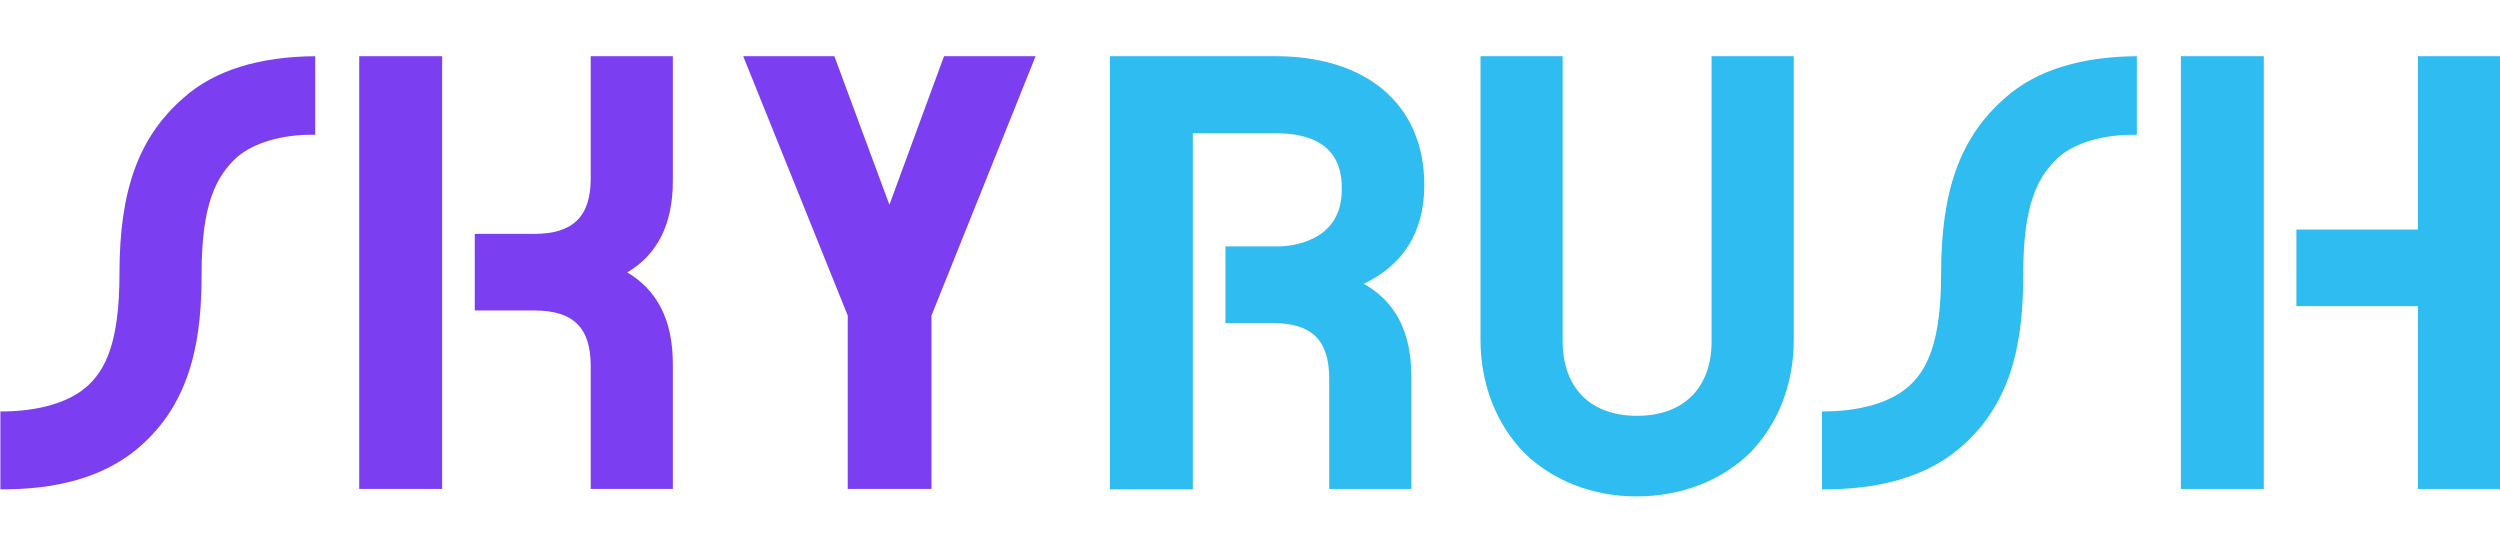
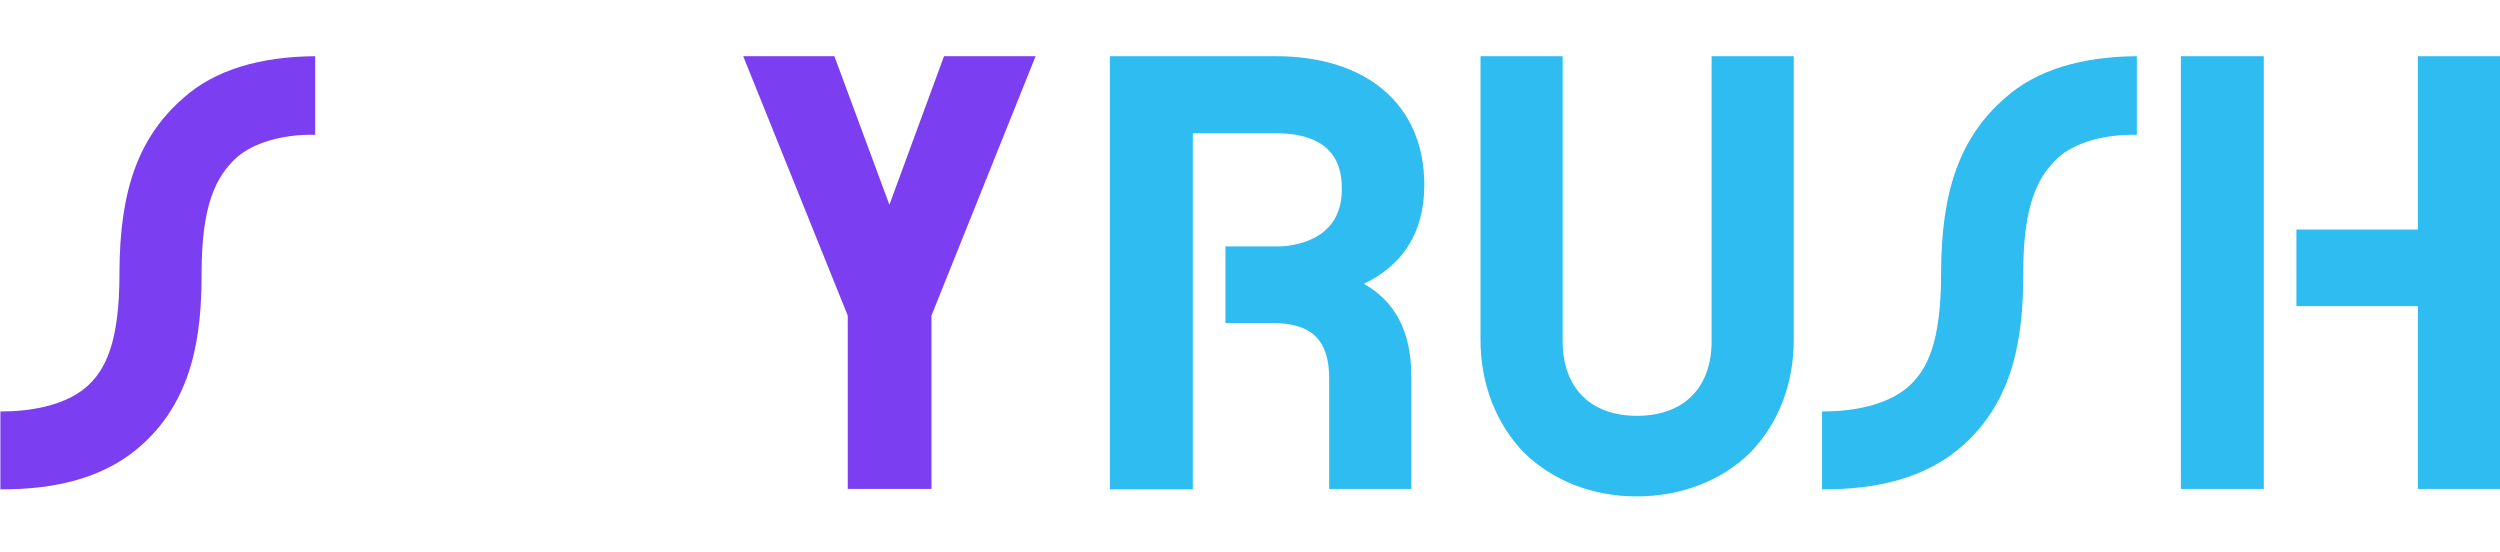
<svg xmlns="http://www.w3.org/2000/svg" version="1.1" id="Layer_1" x="0px" y="0px" viewBox="0 0 636.1 140.4" style="enable-background:new 0 0 636.1 140.4;" xml:space="preserve">
  <style type="text/css">
	.st0{fill:#7B3FF1;}
	.st1{fill:#2EBCF1;}
</style>
  <g>
    <path class="st0" d="M60.3,40c-5.4,4.9-9,12.2-9,29.4c0,15.4-1.9,32.8-16.5,44.9c-8.6,7.1-20.3,10.3-34.7,10.2v-19.8   c7.5,0,16-1.4,21.6-6c5.2-4.4,8.7-11.6,8.7-29.2c0-21.1,4.9-34.7,16.3-44.6c7.9-7.1,19.5-10.5,33.5-10.6v20   C71.6,34.1,64.3,36.5,60.3,40z" />
-     <path class="st0" d="M112.5,14.3v110.1H91.4V14.3H112.5z M171.2,92.7v31.7h-20.9V93.1c0-9.7-4.4-14.1-14.3-14.1h-15.2V59.5H136   c9.8,0,14.3-4.4,14.3-14.1V14.3h20.9V46c0,11.3-4.1,18.9-11.6,23.3C167.1,73.8,171.2,81.2,171.2,92.7z" />
    <path class="st1" d="M359.1,124.4h-20.9V96.3c0-9.7-4.4-14.1-14.3-14.1h-12.1V62.7h13.3c2.7,0,16.3-0.8,16.3-14.4   c0-3.6,0-14.4-16.8-14.4h-21.1v90.6h-21.1V14.3h42.2c23,0,37.8,12.2,37.8,32.8c0,12.5-5.9,20.6-15.4,25.1   c7.8,4.4,12.1,11.9,12.1,23.6V124.4z M387.8,115.2c-7.1-7.3-11.1-17.5-11.1-28.7V14.3h20.9v72.5c0,11.9,7.1,19,18.9,19   c11.9,0,19-7.1,19-19V14.3h20.9v72.2c0,11.3-4,21.4-11.1,28.7c-7.3,7.1-17.5,11.1-28.9,11.1C405.2,126.3,395.1,122.3,387.8,115.2z    M523.8,40c-5.4,4.9-9,12.2-9,29.4c0,15.4-1.9,32.8-16.5,44.9c-8.6,7.1-20.3,10.3-34.7,10.2v-19.8c7.5,0,16-1.4,21.6-6   c5.2-4.4,8.7-11.6,8.7-29.2c0-21.1,4.9-34.7,16.3-44.6c7.9-7.1,19.5-10.5,33.5-10.6v20C535,34.1,527.7,36.5,523.8,40z M576,14.3   v110.1h-21.1V14.3H576z M636.1,124.4h-20.9V77.9h-30.9V58.4h30.9V14.3h20.9V124.4z" />
    <g>
      <path class="st0" d="M237,80.3v44.1h-21.3V80.3l-26.6-66h23.2l14,37.8l13.9-37.8h23.3L237,80.3z" />
    </g>
  </g>
</svg>